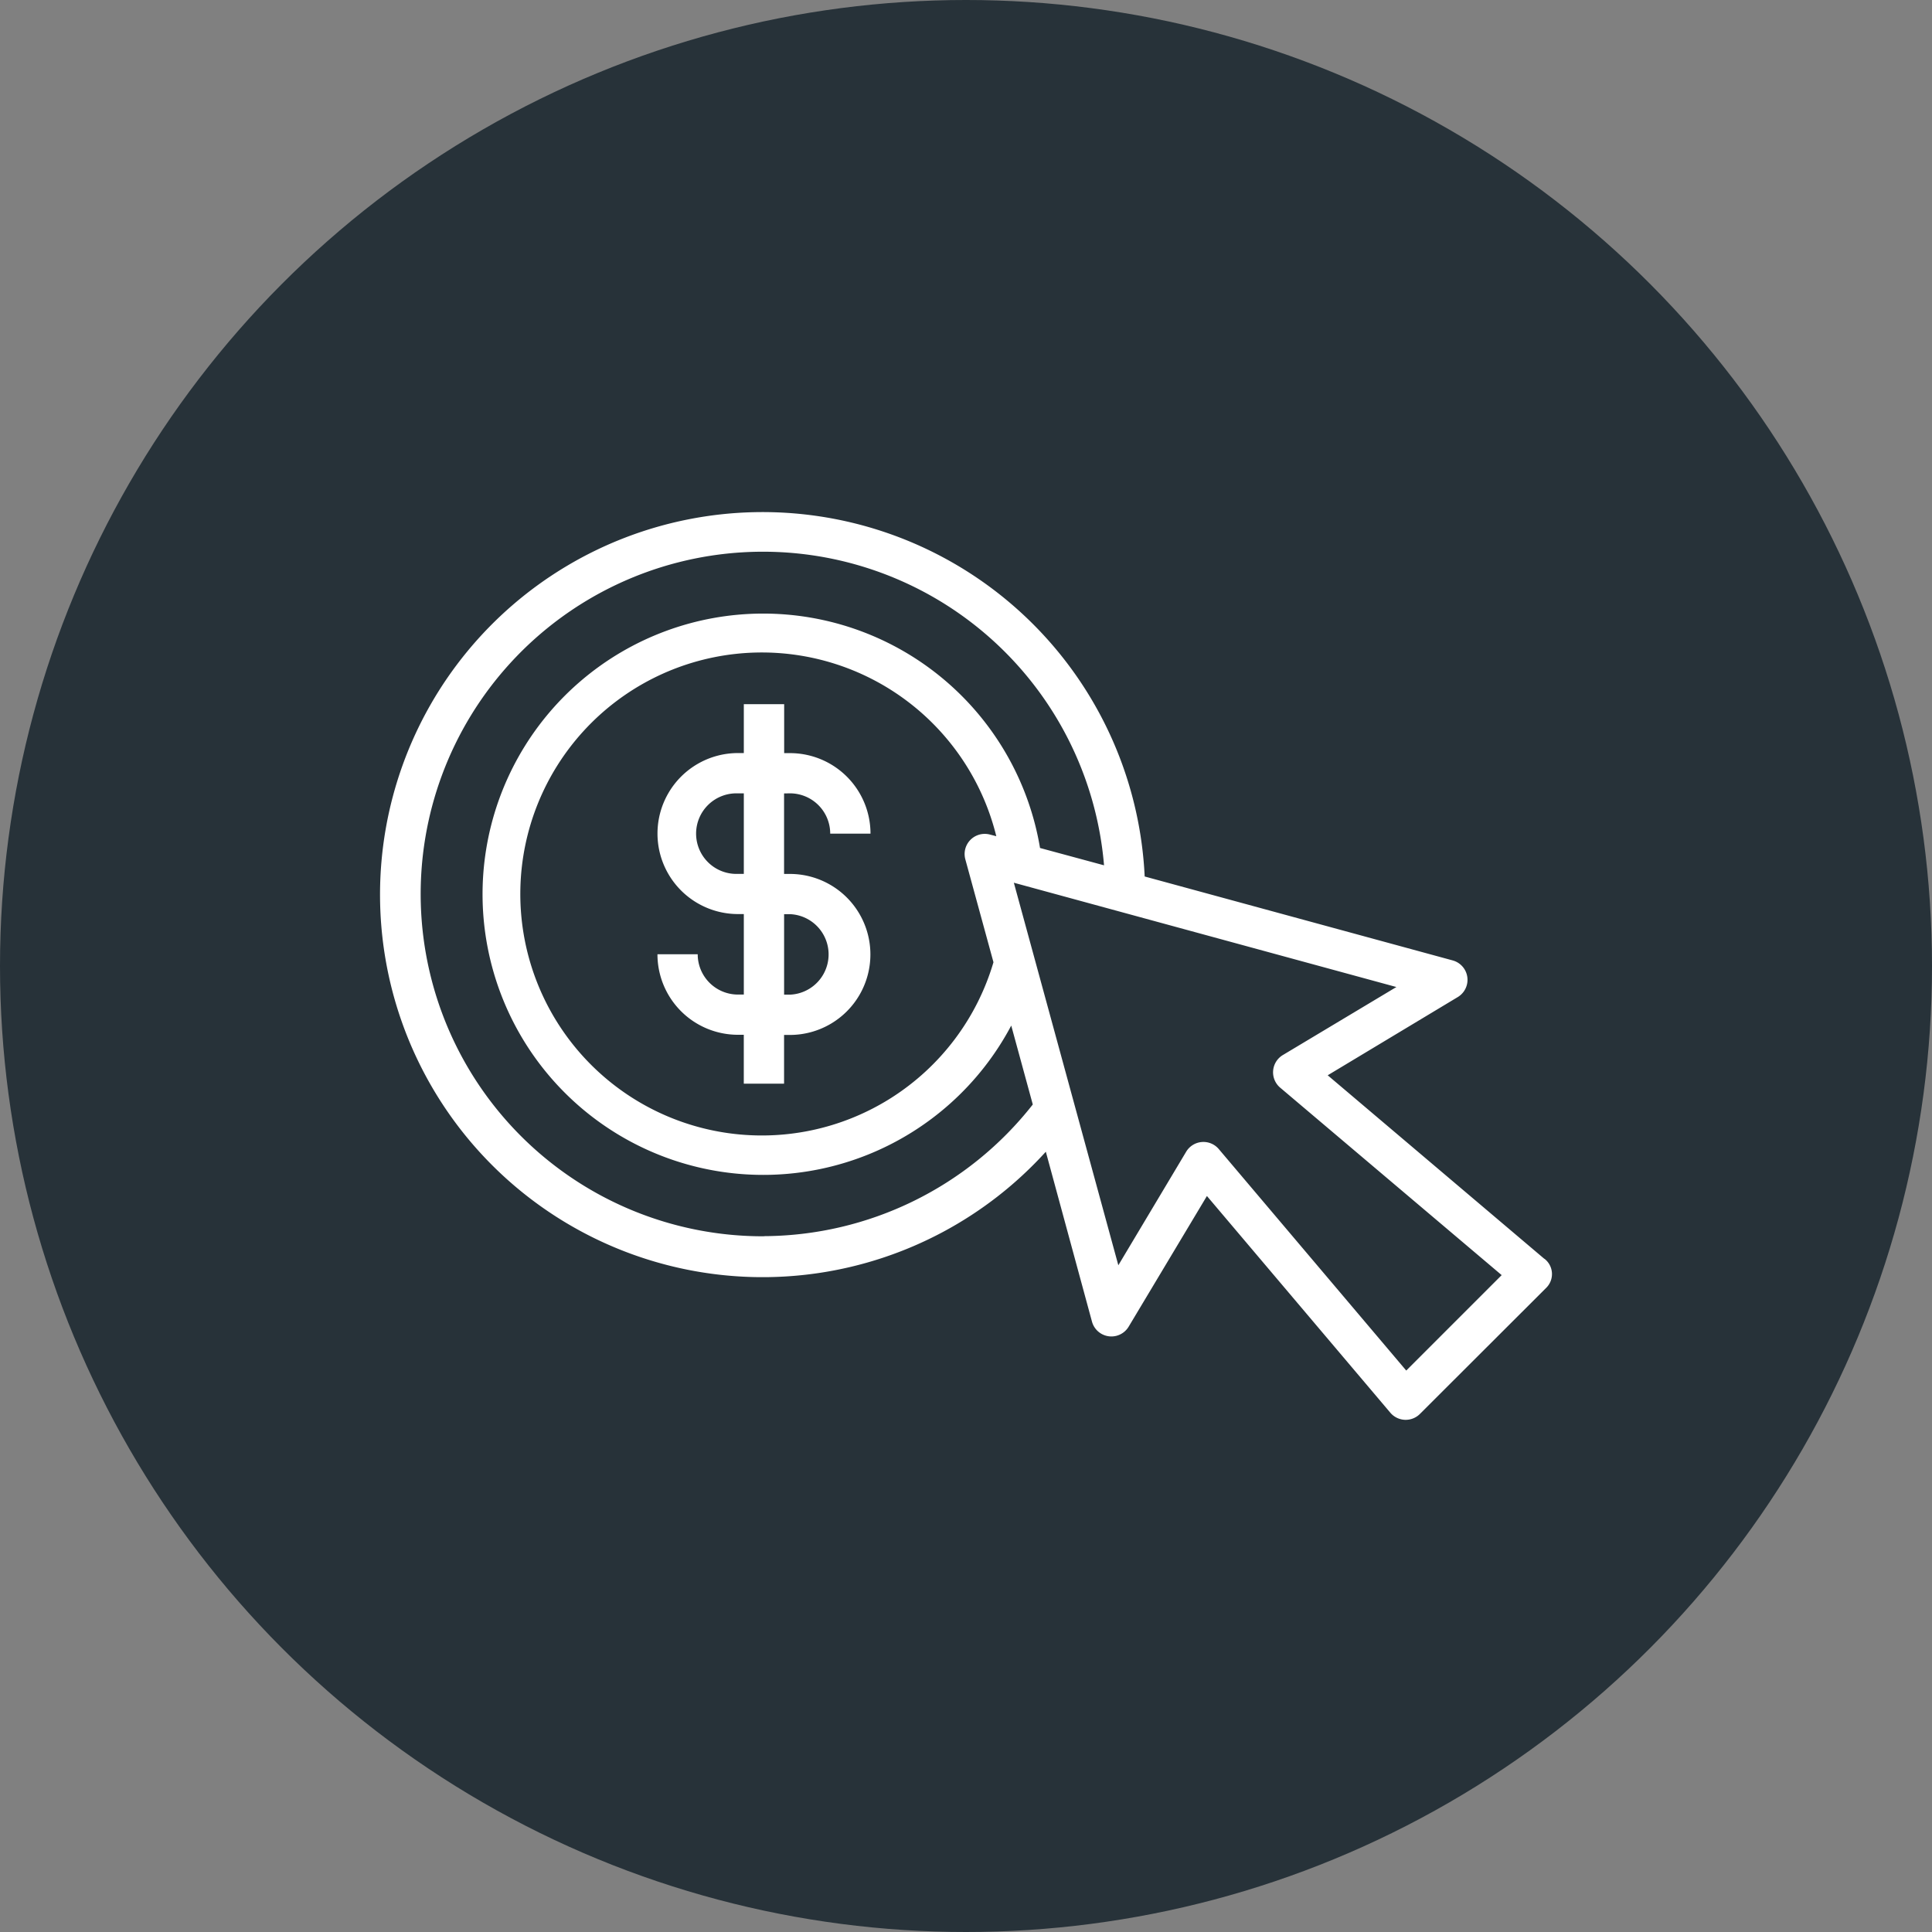
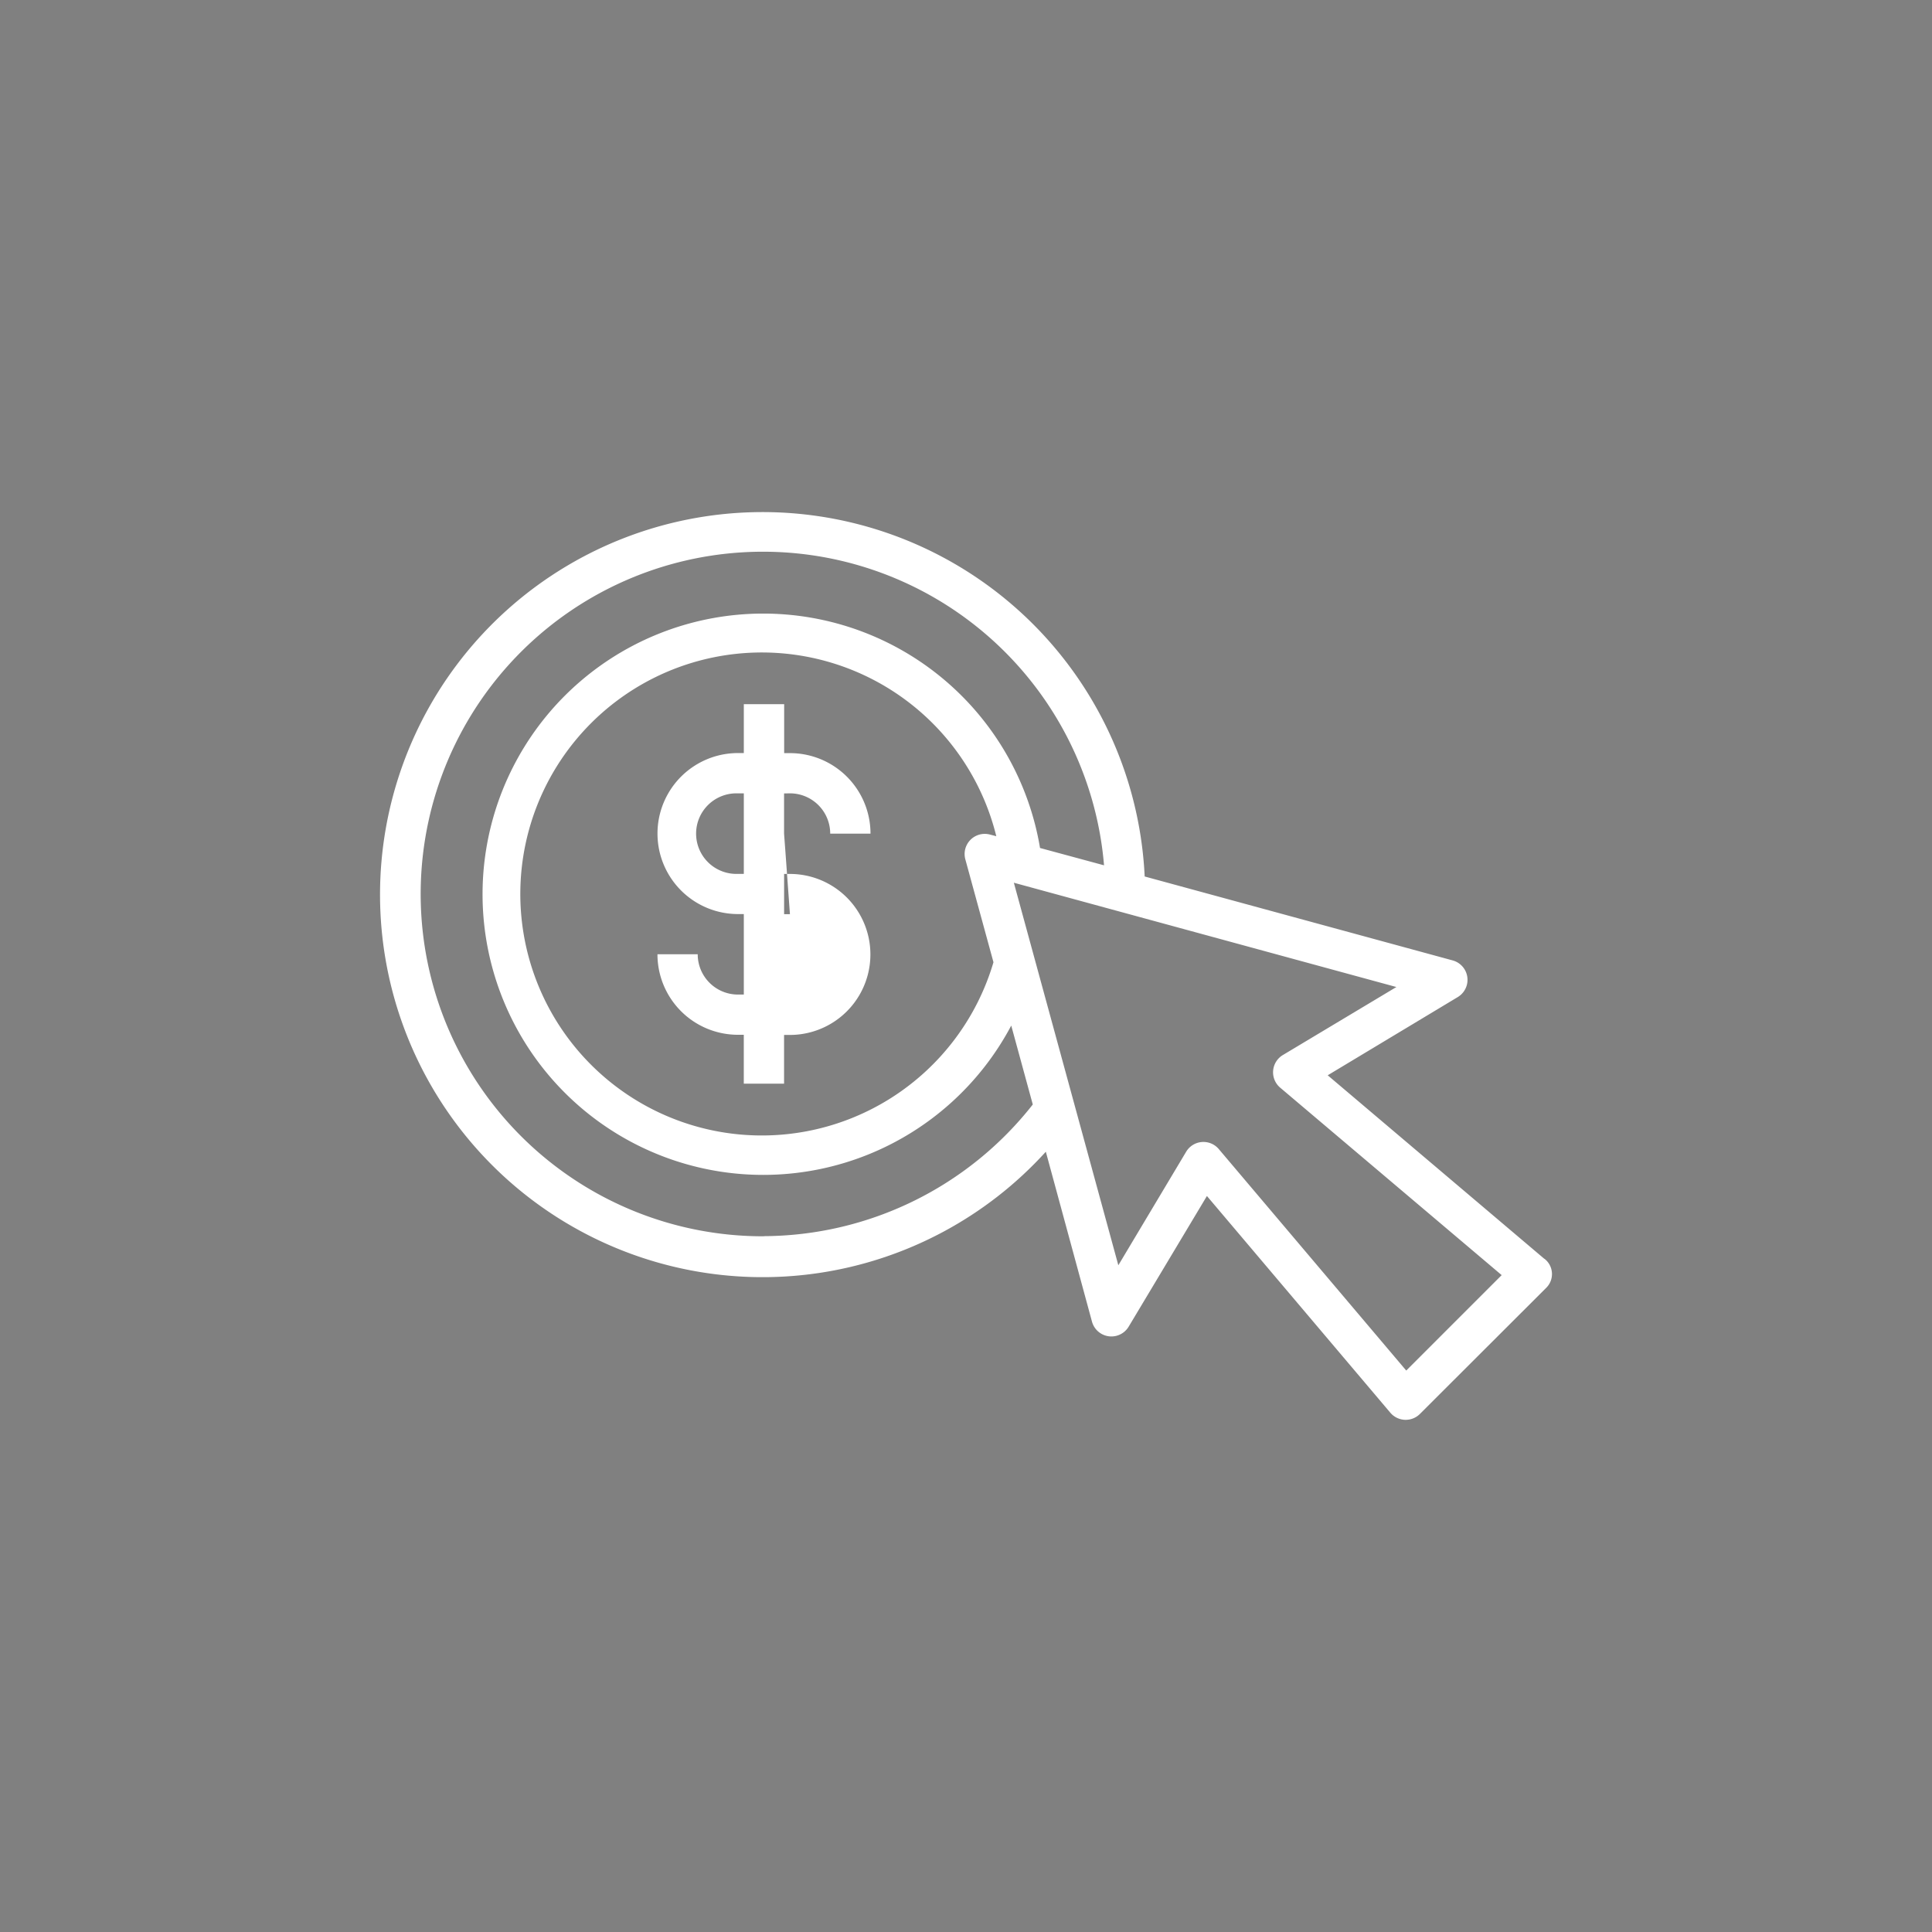
<svg xmlns="http://www.w3.org/2000/svg" width="60" height="60" viewBox="0 0 60 60">
  <rect x="0" y="0" width="60" height="60" fill="#808080" stroke="none" />
  <g id="Digital_Marketing" data-name="Digital Marketing" transform="translate(-595 -4878)">
-     <circle id="Ellipse_21" data-name="Ellipse 21" cx="30" cy="30" r="30" transform="translate(595 4878)" fill="#273239" />
    <g id="Layer_2" data-name="Layer 2" transform="translate(603.872 4883.873)">
      <path id="Path_124" data-name="Path 124" d="M39.089,33.221l-6.728-5.7L36.4,25.092a.625.625,0,0,0-.156-1.138l-9.567-2.607a11.88,11.88,0,1,0-3.07,8.548l1.432,5.271a.625.625,0,0,0,1.144.156L28.61,31.27,34.306,38a.625.625,0,0,0,.919.038l3.92-3.914a.6.6,0,0,0-.056-.907Zm-24.236-.7A10.63,10.63,0,1,1,25.415,21l-1.988-.538a8.716,8.716,0,1,0-.894,5.515l.669,2.451a10.68,10.68,0,0,1-8.347,4.089Zm6.253-11.711.875,3.2a7.5,7.5,0,1,1,.088-3.914l-.194-.05a.625.625,0,0,0-.769.763ZM34.8,36.691l-5.821-6.878a.625.625,0,0,0-1.013.081l-2.107,3.527-3.245-11.88,11.88,3.239-3.527,2.113a.625.625,0,0,0-.081,1.013l6.878,5.821Z" fill="#fff" />
-       <path id="Path_125" data-name="Path 125" d="M20.824,22.34a1.251,1.251,0,0,1,1.251,1.251h1.251a2.5,2.5,0,0,0-2.5-2.5h-.181V19.57H19.392v1.519h-.181a2.5,2.5,0,1,0,0,5h.181v2.5h-.181a1.251,1.251,0,0,1-1.251-1.251H16.71a2.5,2.5,0,0,0,2.5,2.5h.181v1.519h1.251V29.843h.181a2.5,2.5,0,0,0,0-5h-.181v-2.5Zm0,3.752a1.251,1.251,0,0,1,0,2.5h-.181v-2.5Zm-1.432-1.251h-.181a1.251,1.251,0,1,1,0-2.5h.181Z" transform="translate(-5.164 -3.575)" fill="#fff" />
+       <path id="Path_125" data-name="Path 125" d="M20.824,22.34a1.251,1.251,0,0,1,1.251,1.251h1.251a2.5,2.5,0,0,0-2.5-2.5h-.181V19.57H19.392v1.519h-.181a2.5,2.5,0,1,0,0,5h.181v2.5h-.181a1.251,1.251,0,0,1-1.251-1.251H16.71a2.5,2.5,0,0,0,2.5,2.5h.181v1.519h1.251V29.843h.181a2.5,2.5,0,0,0,0-5h-.181v-2.5Zm0,3.752h-.181v-2.5Zm-1.432-1.251h-.181a1.251,1.251,0,1,1,0-2.5h.181Z" transform="translate(-5.164 -3.575)" fill="#fff" />
    </g>
  </g>
</svg>